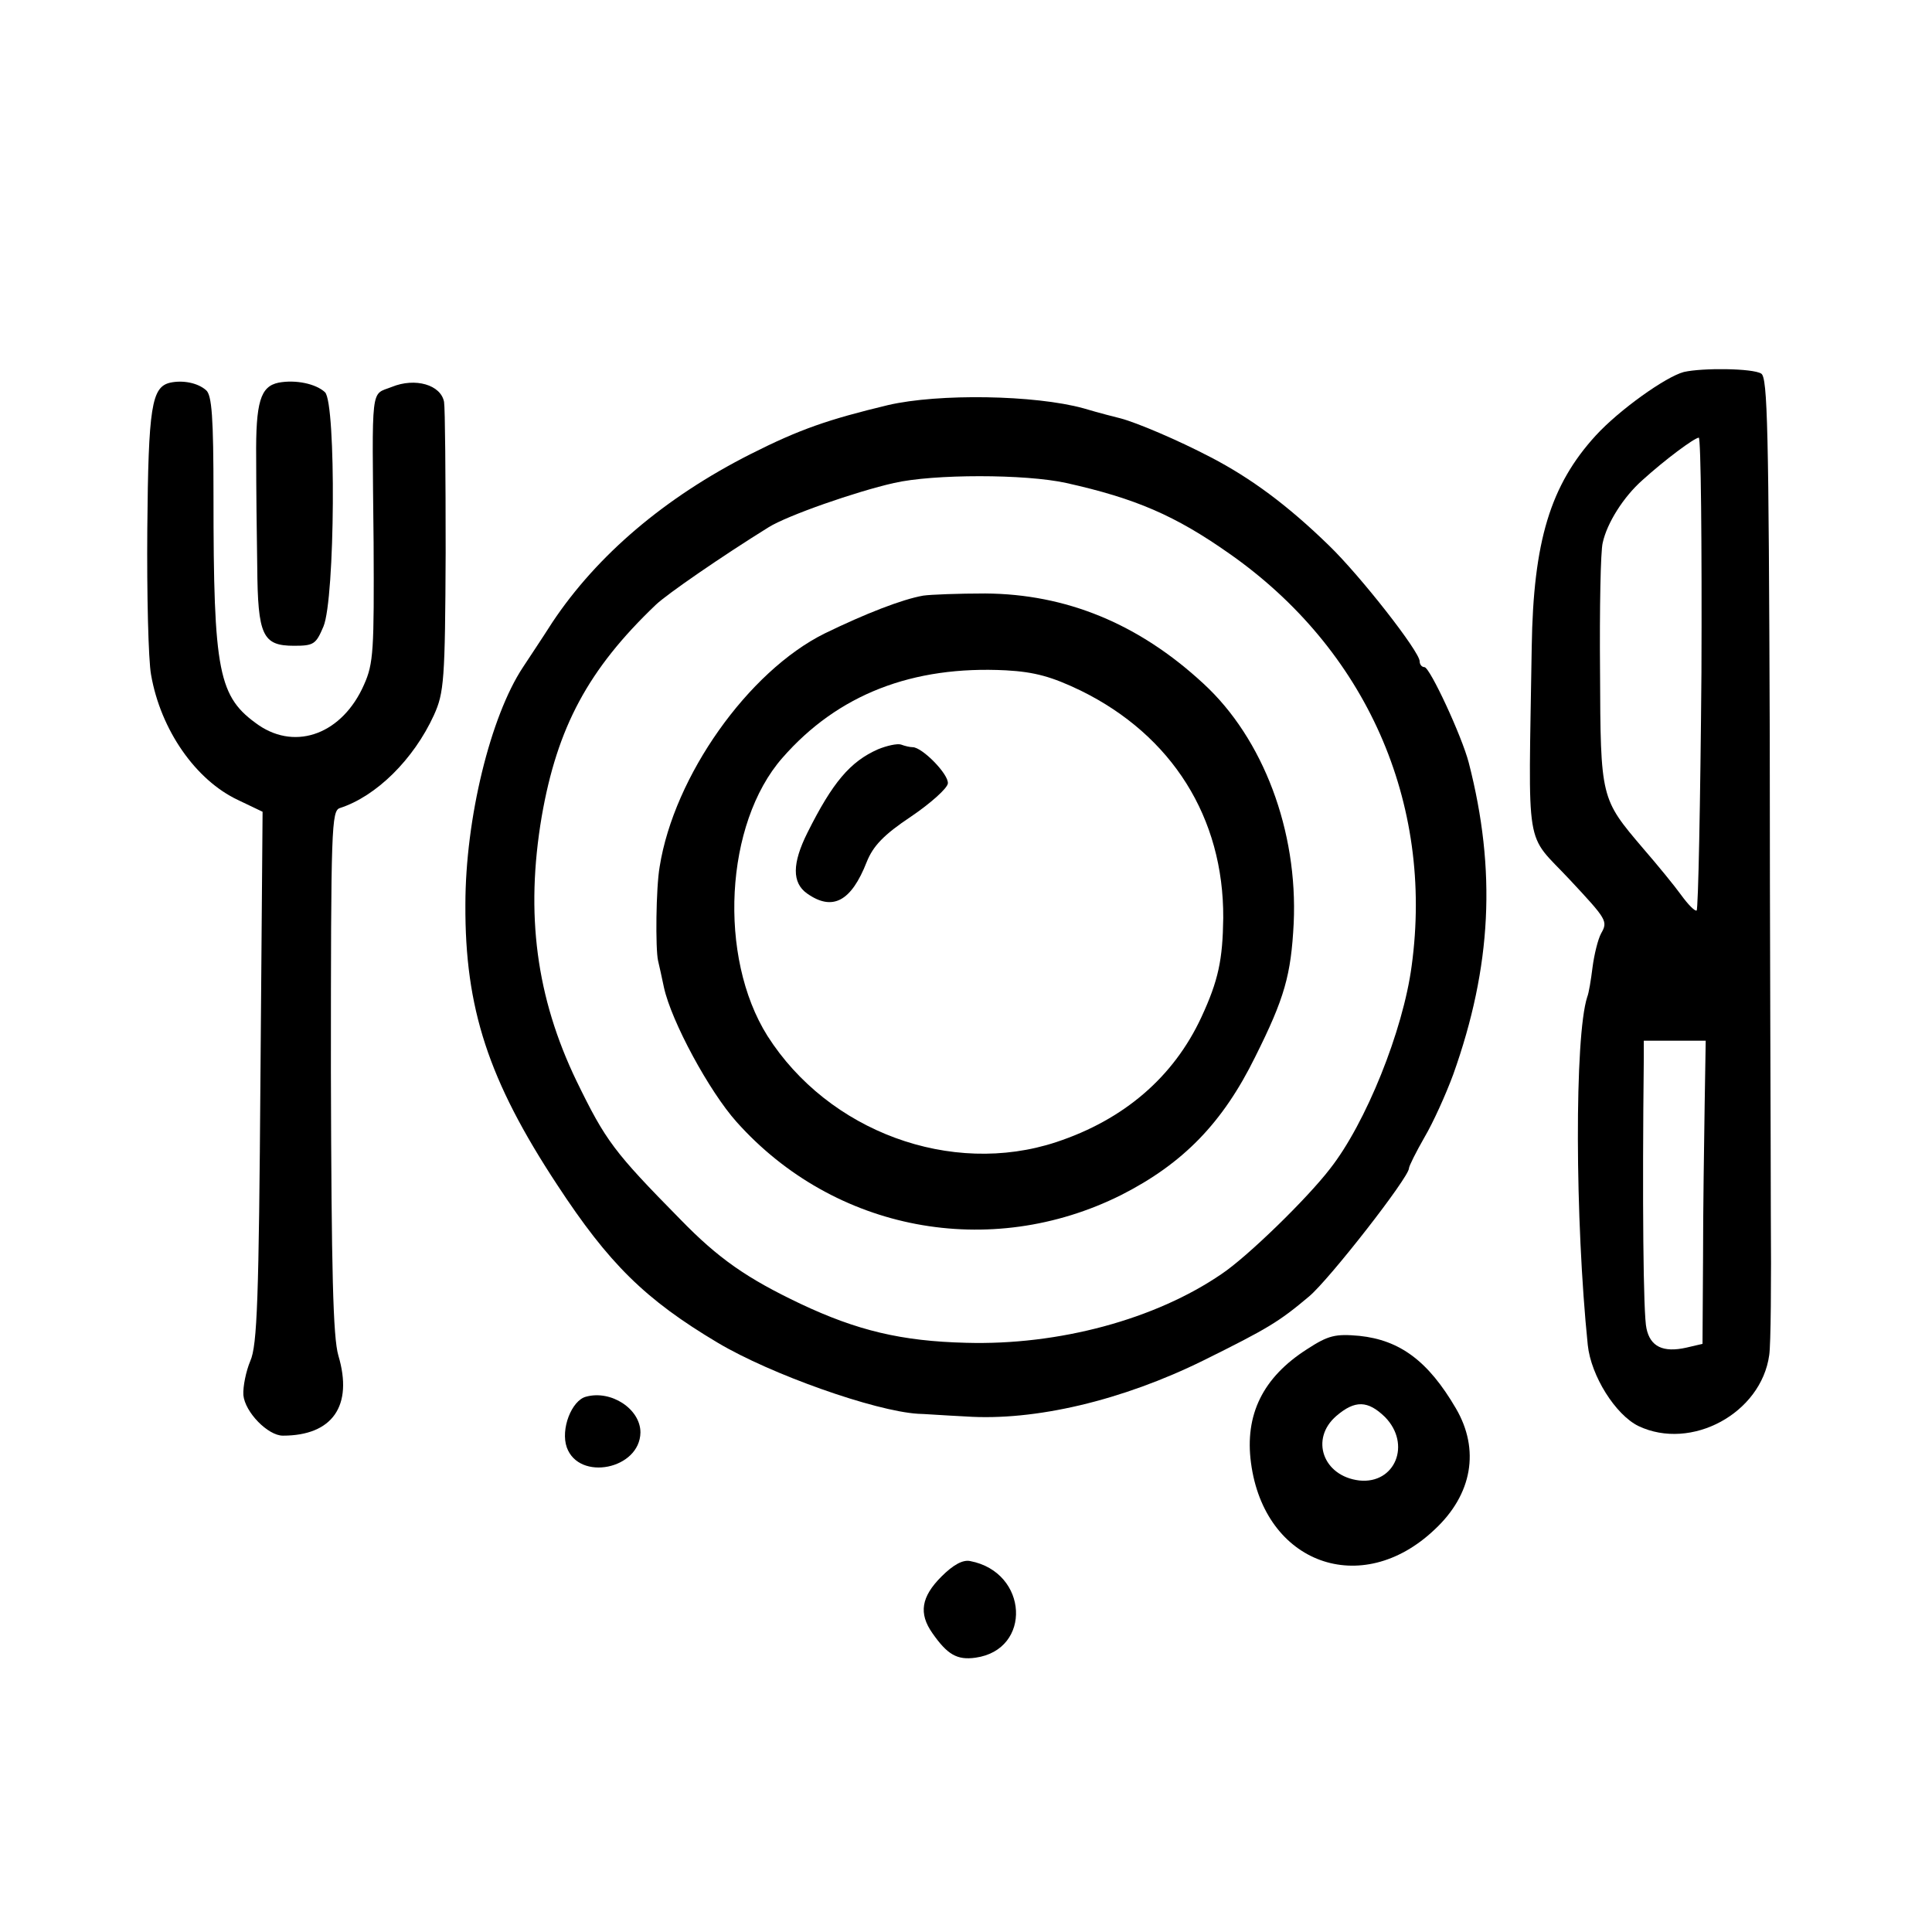
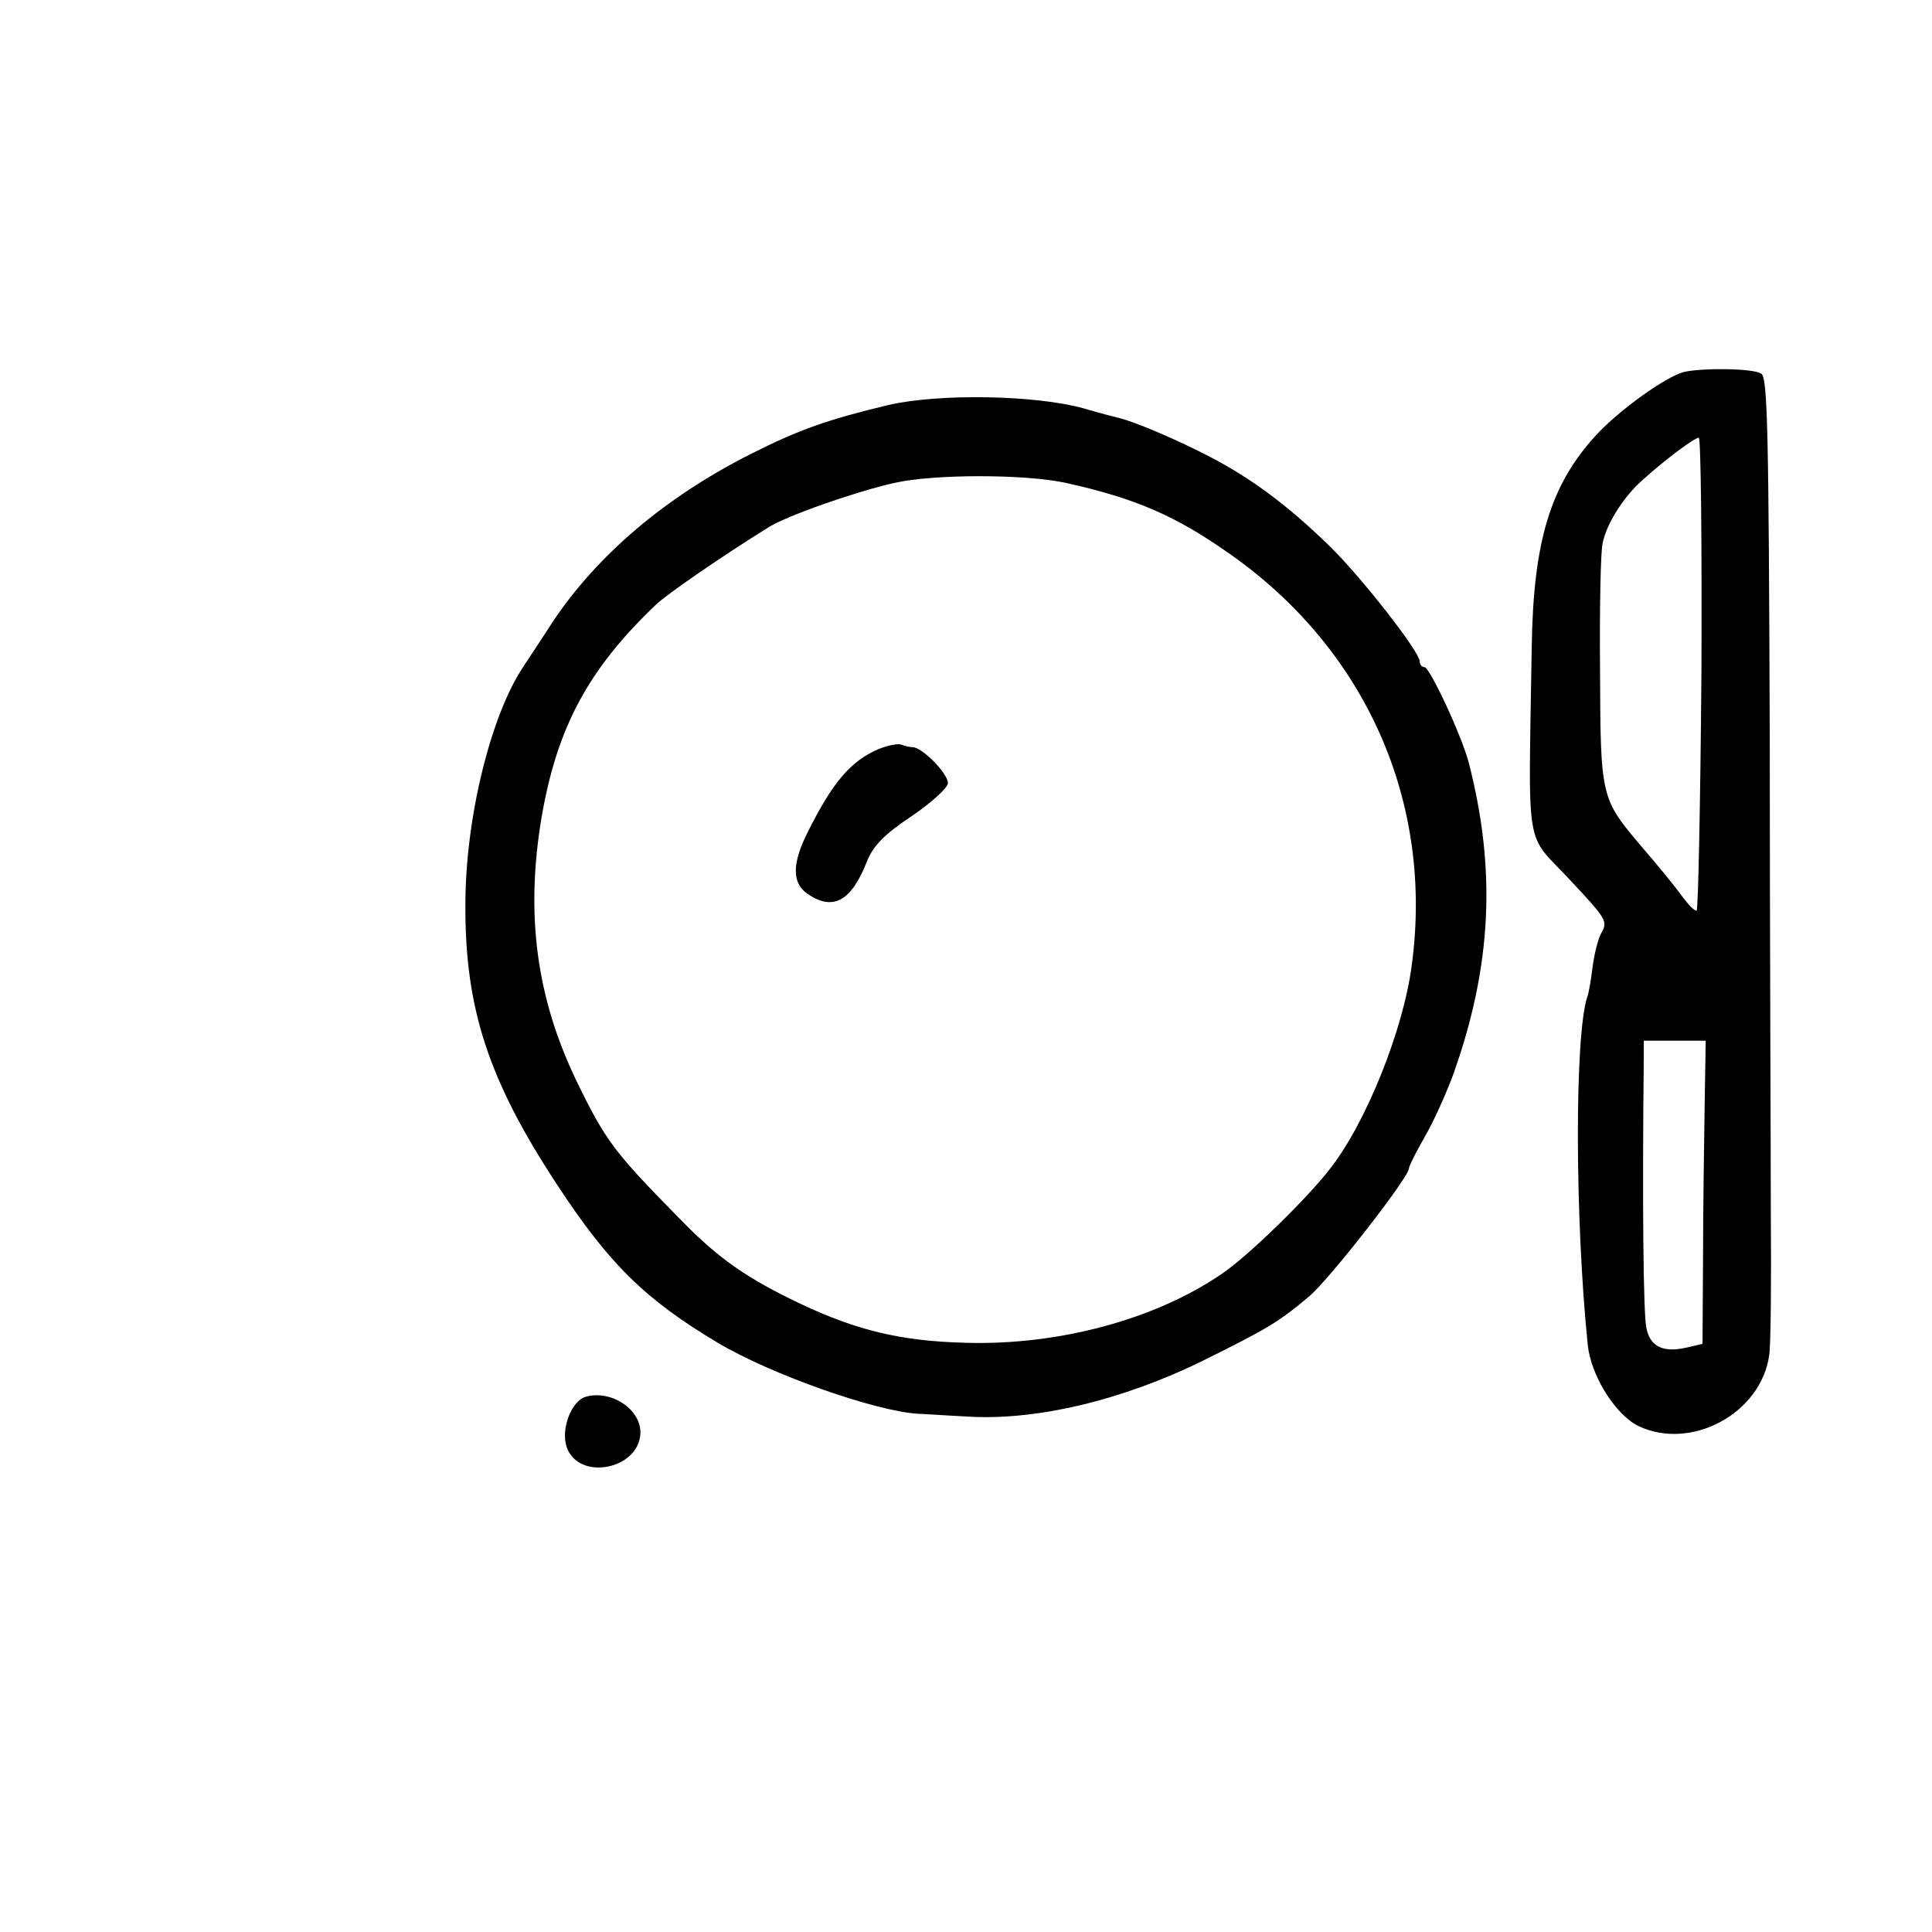
<svg xmlns="http://www.w3.org/2000/svg" version="1.0" width="362pt" height="362pt" viewBox="0 0 362 362" preserveAspectRatio="xMidYMid meet">
  <g transform="translate(0,362) scale(0.1,-0.1)" fill="#000000" stroke="none">
    <path d="M3155 2923 c-34 -9 -121 -71 -165 -119 -85 -93 -117 -198 -120 -396 -6 -393 -14 -345 71 -436 70 -75 72 -78 59 -101 -6 -11 -13 -40 -16 -63 -3 -24 -7 -49 -10 -56 -24 -74 -23 -418 1 -652 6 -58 52 -131 95 -152 99 -47 230 24 245 133 3 19 4 138 3 264 0 127 -2 531 -2 898 -2 573 -4 670 -16 677 -16 10 -110 11 -145 3z m33 -564 c-2 -242 -6 -443 -9 -445 -3 -2 -16 11 -29 29 -13 18 -45 57 -71 87 -80 94 -80 93 -81 333 -1 116 1 225 5 240 8 37 39 86 74 117 43 39 97 79 106 80 4 0 6 -198 5 -441z m6 -811 c-1 -68 -3 -196 -3 -285 l-1 -161 -30 -7 c-44 -10 -68 2 -75 36 -6 24 -8 241 -5 507 l0 32 58 0 58 0 -2 -122z" />
-     <path d="M319 2903 c-35 -8 -41 -45 -43 -274 -1 -123 2 -246 7 -273 18 -104 84 -198 163 -235 l46 -22 -4 -497 c-3 -415 -6 -503 -19 -532 -8 -19 -14 -48 -13 -64 3 -32 46 -76 74 -76 93 0 132 56 104 150 -10 34 -13 157 -14 532 0 459 1 489 17 494 68 22 138 91 176 174 19 42 21 65 22 305 0 143 -1 270 -3 282 -6 32 -54 46 -98 28 -40 -16 -37 10 -34 -292 1 -201 0 -226 -18 -266 -40 -91 -126 -124 -197 -76 -76 53 -85 97 -85 430 0 147 -3 189 -14 198 -16 14 -44 19 -67 14z" />
-     <path d="M522 2903 c-34 -7 -43 -36 -42 -141 0 -53 1 -145 2 -204 1 -129 10 -148 69 -148 37 0 41 3 55 36 22 52 24 418 3 439 -17 16 -55 24 -87 18z" />
    <path d="M1664 2861 c-112 -27 -165 -45 -258 -92 -160 -81 -287 -189 -371 -315 -21 -33 -46 -70 -55 -84 -61 -92 -108 -284 -108 -445 -1 -194 43 -329 172 -525 97 -148 165 -215 301 -296 99 -59 294 -128 375 -133 8 0 48 -3 89 -5 130 -9 294 30 446 105 121 60 141 72 198 120 38 32 187 223 187 240 0 4 13 30 29 58 16 27 40 80 54 118 72 202 81 382 29 584 -13 50 -73 179 -83 179 -5 0 -9 5 -9 11 0 18 -111 160 -170 217 -77 75 -146 126 -221 165 -63 33 -139 65 -169 73 -8 2 -40 10 -70 19 -91 25 -271 28 -366 6z m334 -146 c130 -29 204 -61 305 -132 256 -179 384 -466 342 -773 -16 -121 -86 -295 -153 -380 -43 -56 -155 -165 -203 -197 -124 -85 -305 -134 -479 -129 -121 3 -204 23 -310 73 -101 48 -154 85 -225 158 -125 127 -140 147 -195 260 -75 156 -96 312 -65 495 29 167 87 276 214 397 21 20 124 91 211 145 35 22 164 67 235 83 74 17 246 17 323 0z" />
-     <path d="M1730 2504 c-40 -7 -109 -34 -185 -71 -143 -71 -282 -267 -309 -437 -7 -40 -8 -154 -3 -176 2 -8 7 -31 11 -50 14 -64 85 -195 136 -252 183 -205 475 -260 721 -137 116 59 190 135 251 259 55 110 67 153 72 250 8 173 -57 346 -169 449 -122 113 -258 168 -409 169 -50 0 -102 -2 -116 -4z m295 -178 c171 -84 268 -238 267 -426 -1 -78 -9 -117 -41 -186 -52 -112 -145 -192 -272 -234 -197 -65 -427 20 -541 199 -93 148 -80 398 28 521 104 119 244 173 419 164 54 -3 86 -12 140 -38z" />
    <path d="M1645 2216 c-52 -23 -85 -62 -132 -156 -29 -58 -29 -94 -1 -114 48 -34 83 -15 112 59 12 30 32 51 83 85 37 25 68 53 69 62 2 17 -48 68 -66 68 -5 0 -14 2 -22 5 -7 2 -26 -2 -43 -9z" />
-     <path d="M2449 1092 c-83 -53 -117 -123 -105 -213 25 -189 207 -255 344 -125 71 66 85 150 40 227 -52 89 -105 128 -181 136 -45 4 -58 1 -98 -25z m146 -127 c50 -51 19 -126 -48 -119 -68 8 -93 78 -43 121 35 30 59 29 91 -2z" />
    <path d="M1098 1003 c-27 -7 -48 -61 -36 -95 23 -64 137 -41 138 28 0 44 -55 80 -102 67z" />
-     <path d="M1764 666 c-38 -38 -43 -69 -17 -106 28 -40 46 -51 81 -46 106 15 99 160 -10 181 -14 3 -32 -7 -54 -29z" />
  </g>
</svg>